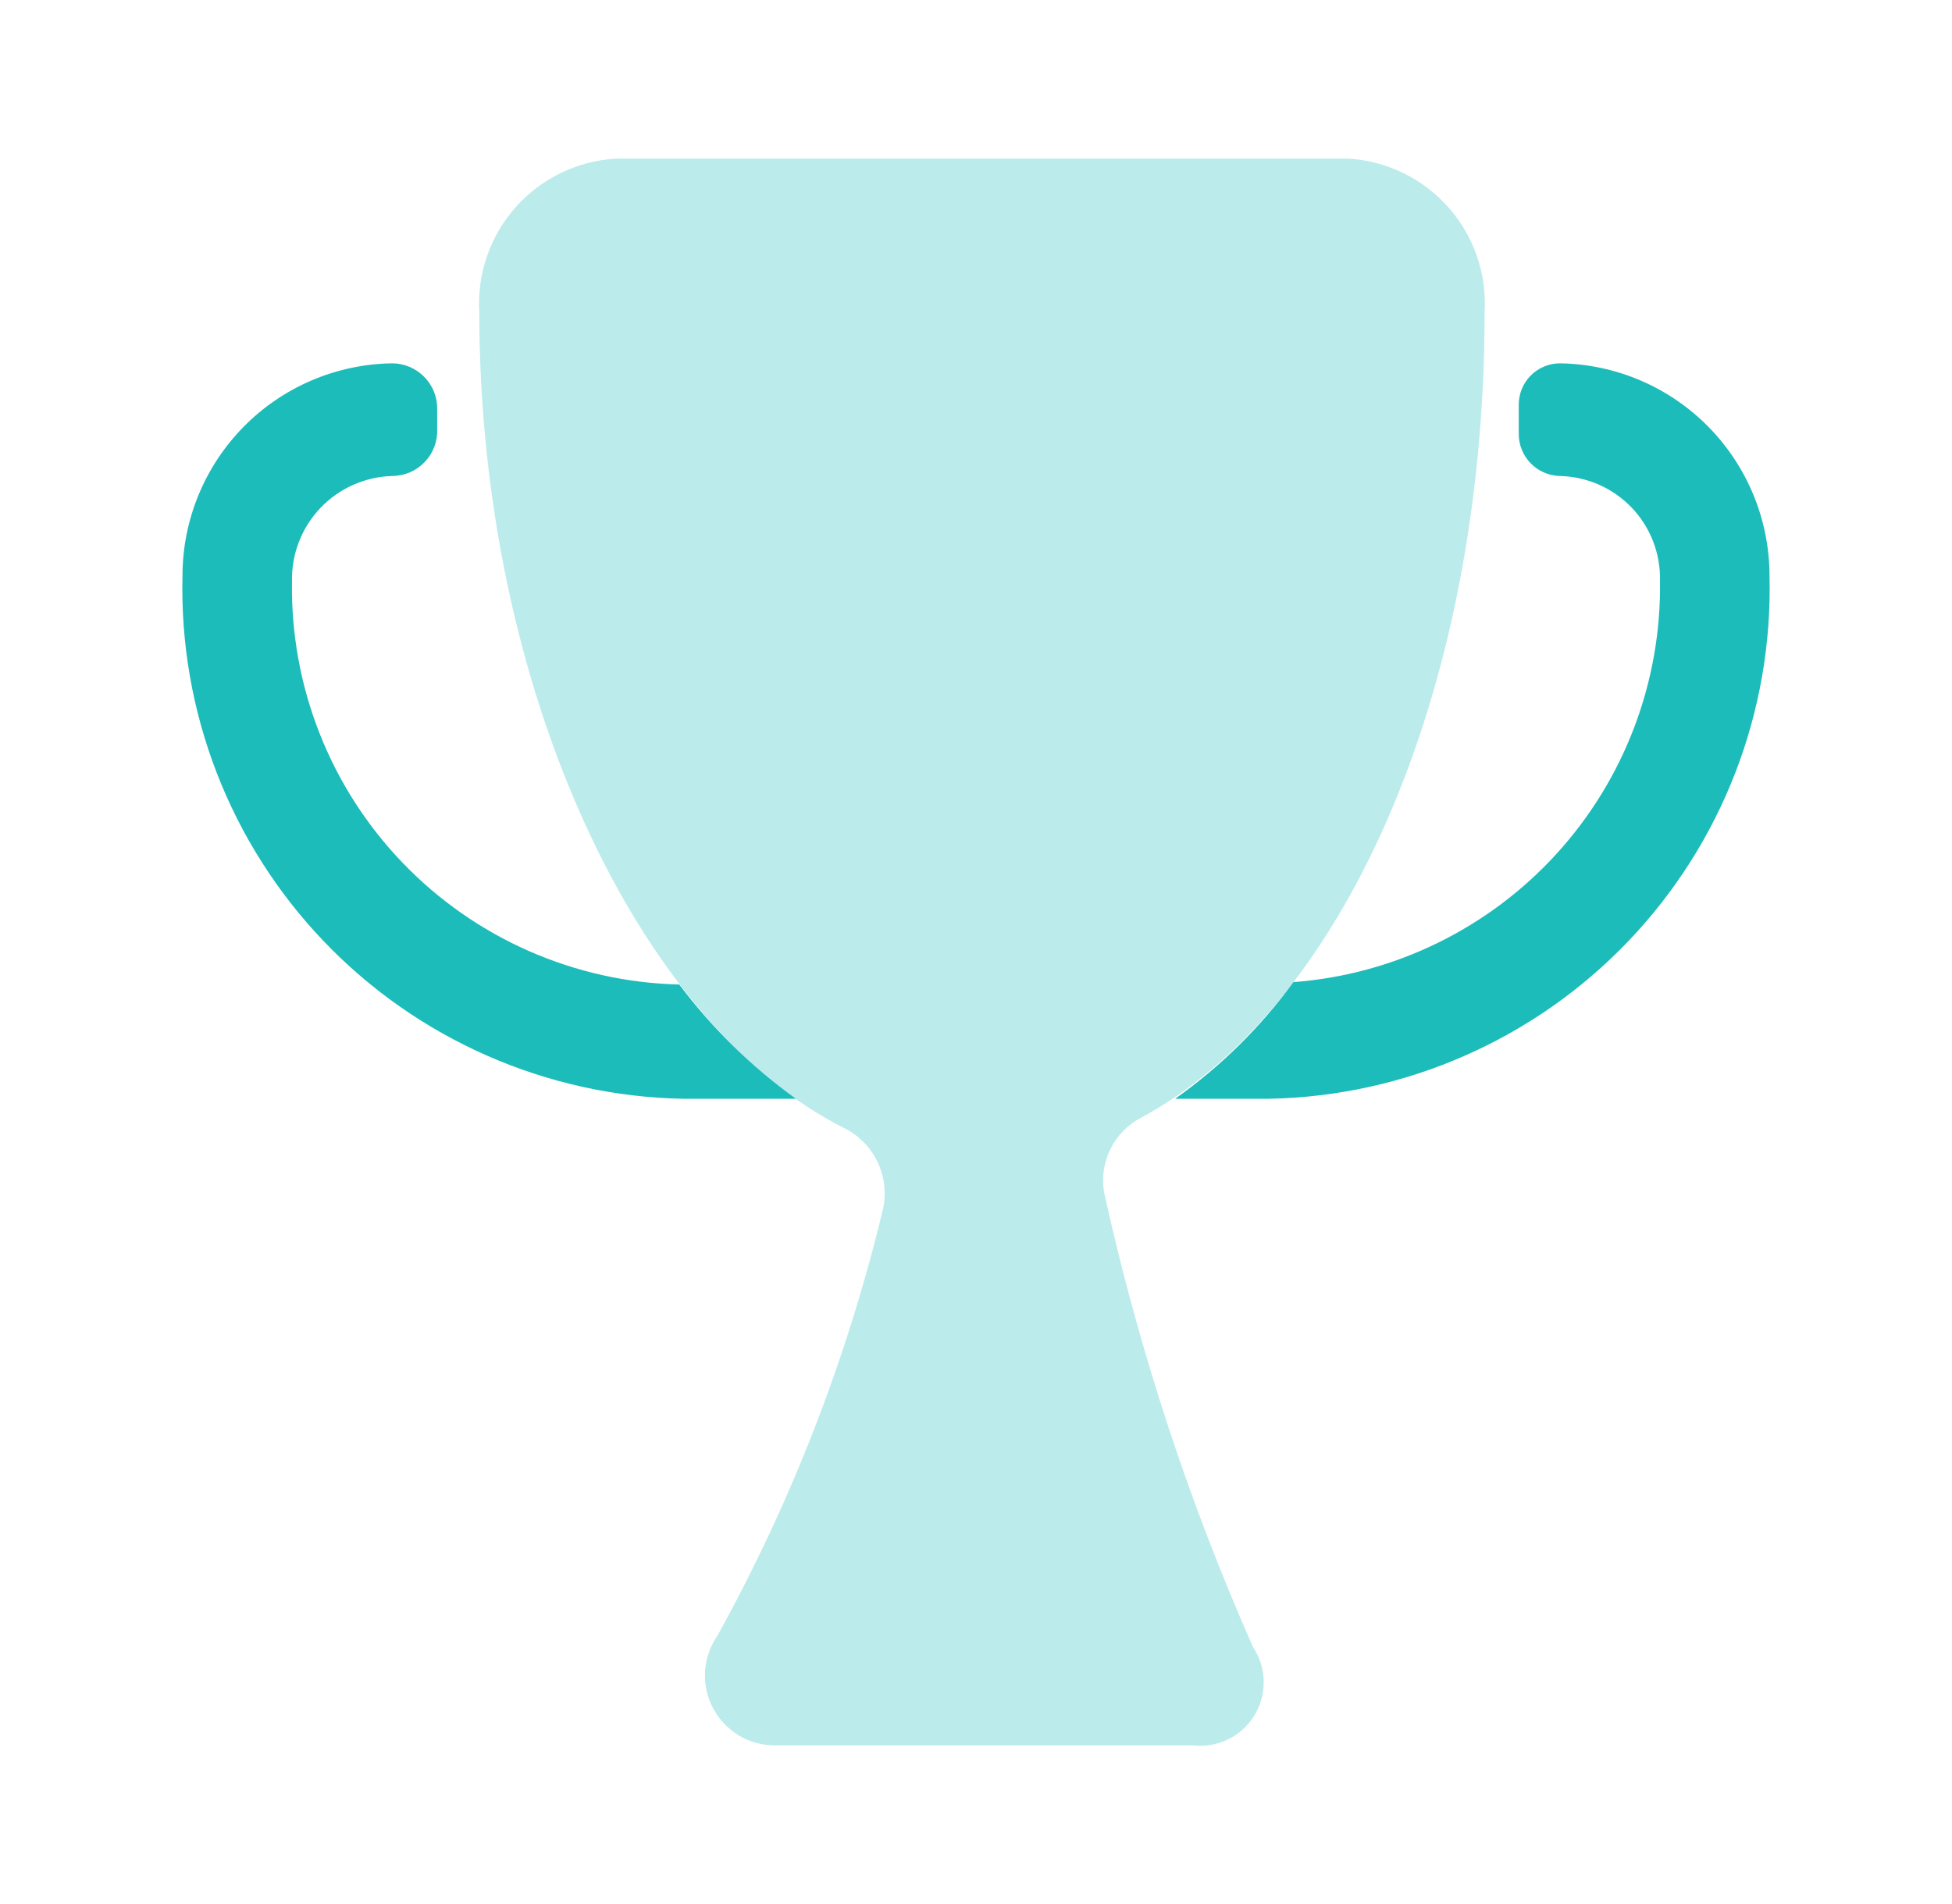
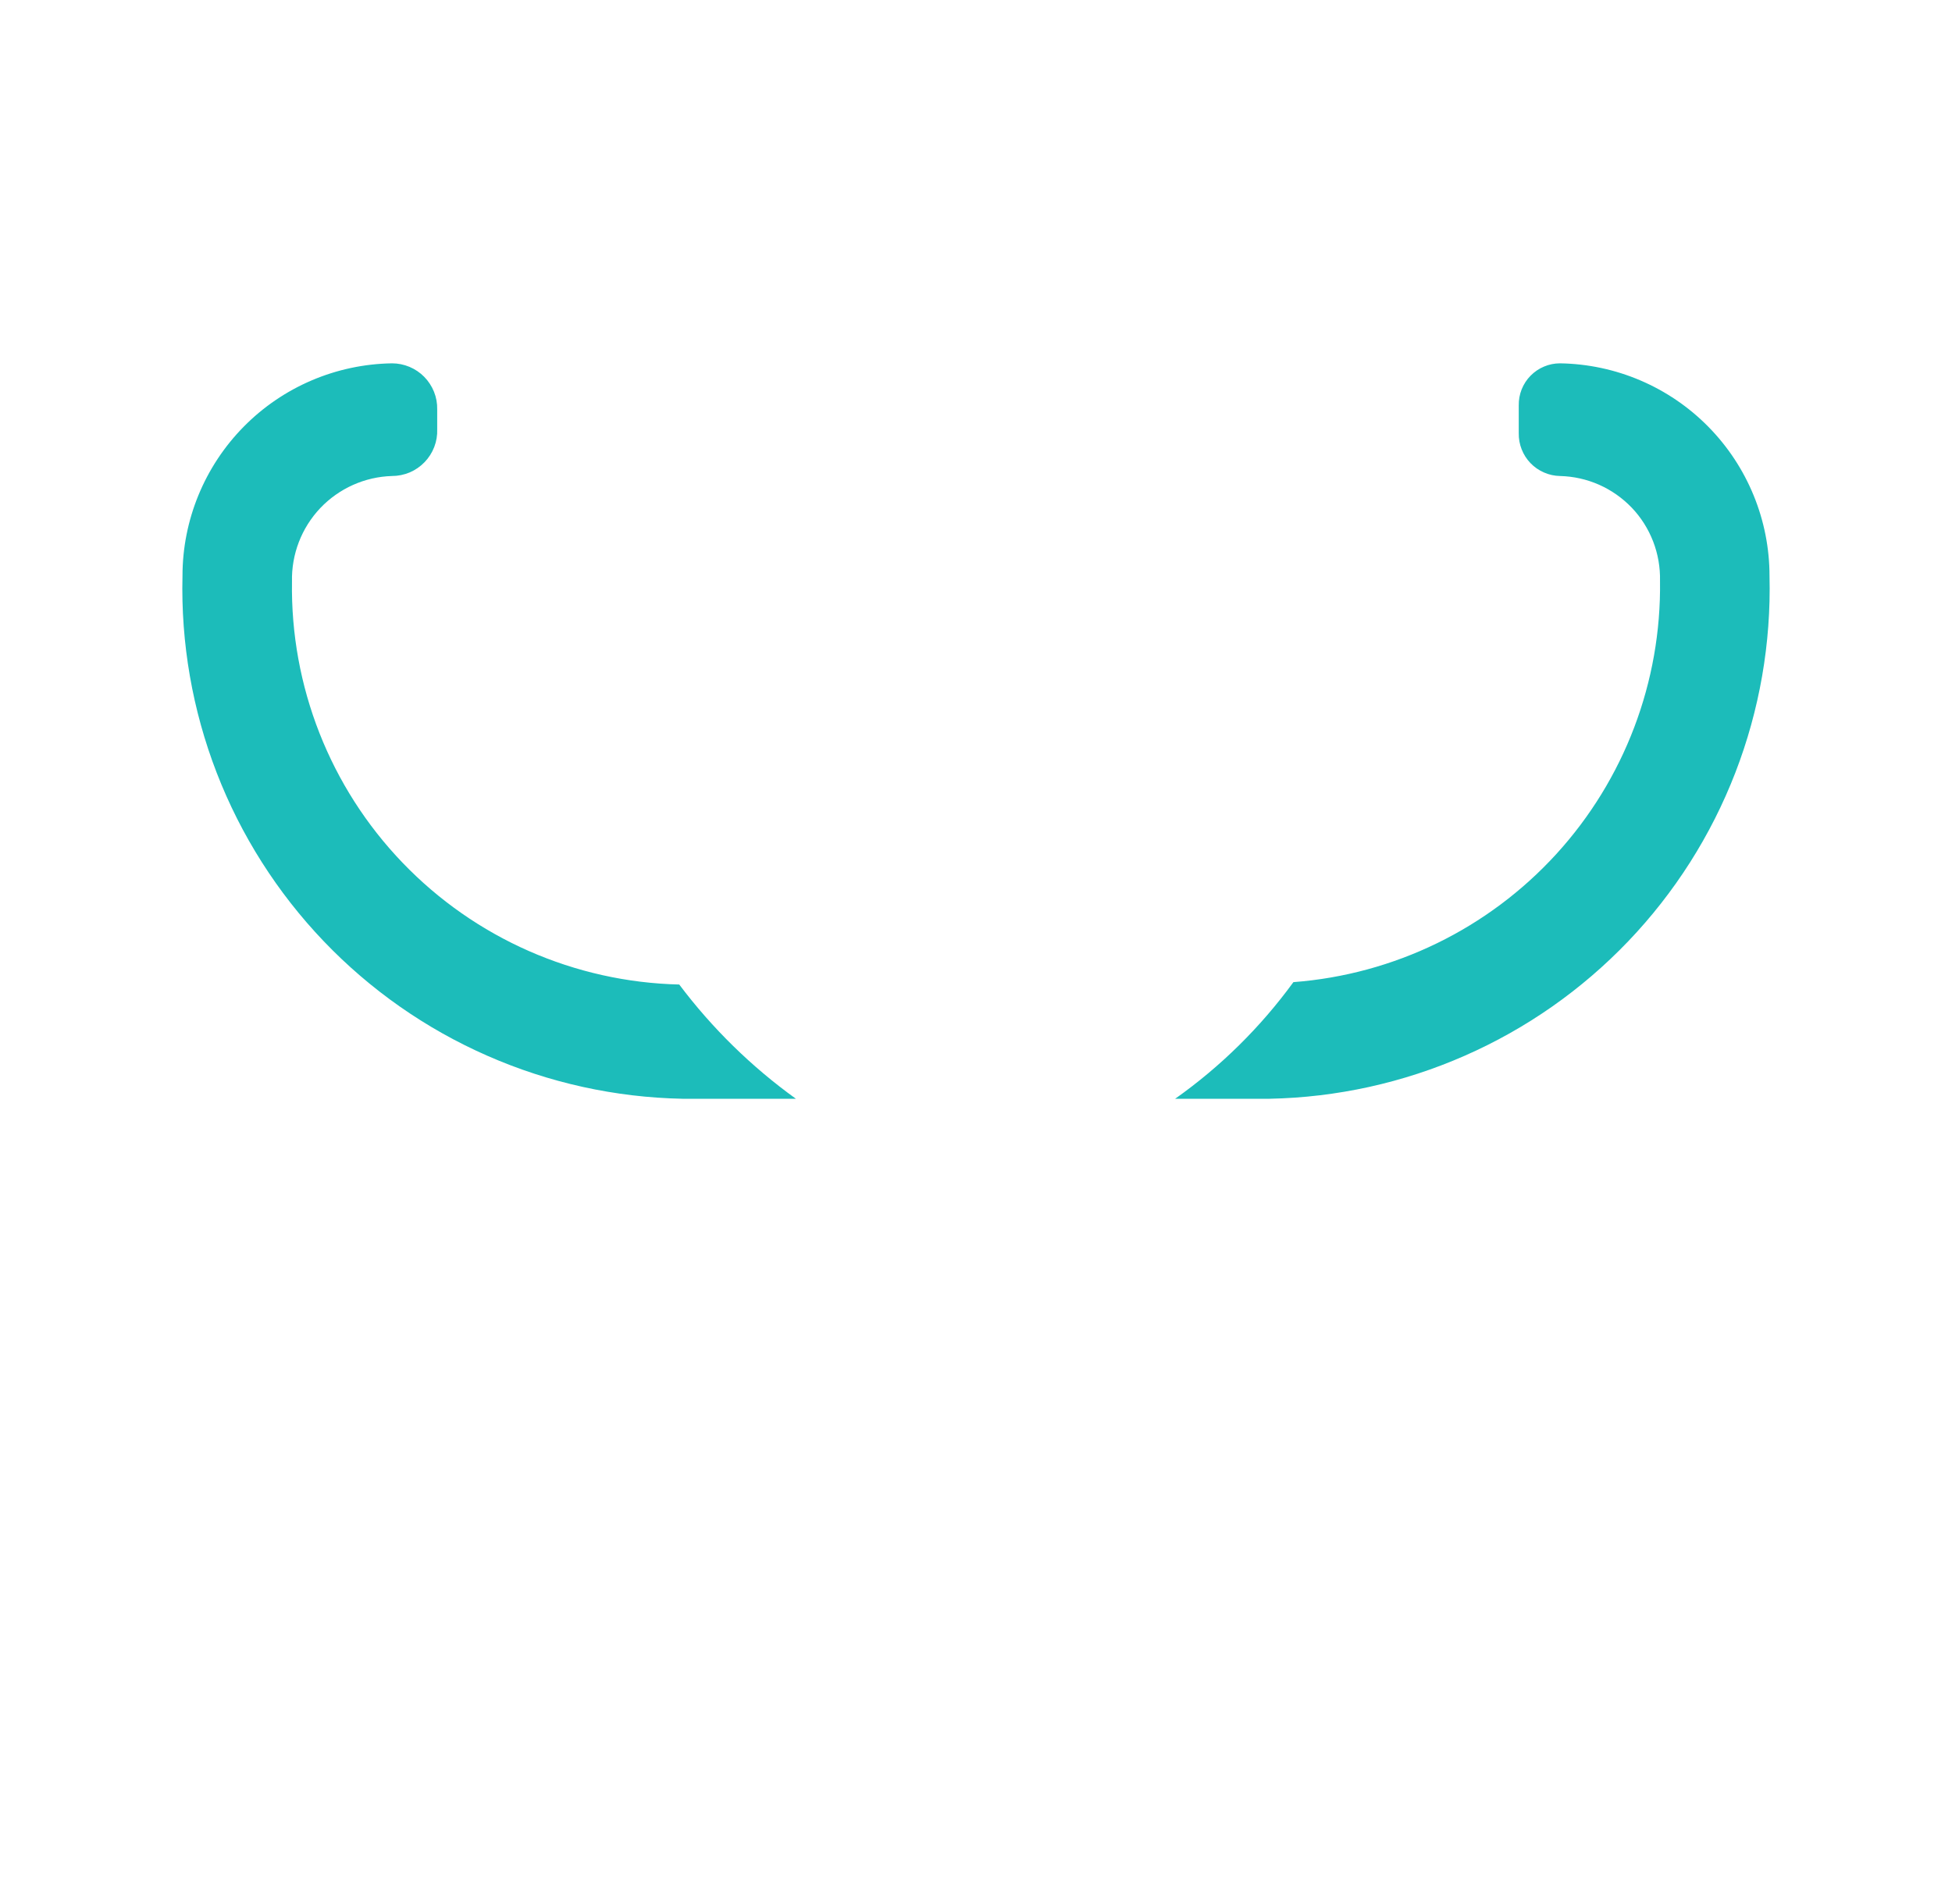
<svg xmlns="http://www.w3.org/2000/svg" width="41" height="40" viewBox="0 0 41 40" fill="none">
-   <path opacity="0.3" d="M31.183 6.55C31.229 5.746 30.955 4.957 30.421 4.355C29.887 3.752 29.137 3.385 28.333 3.333H12.933C12.127 3.381 11.372 3.746 10.835 4.349C10.297 4.952 10.021 5.744 10.067 6.55C10.067 14.467 13.4 21.55 17.767 23.717C18.06 23.872 18.295 24.119 18.436 24.419C18.578 24.72 18.617 25.058 18.55 25.384C17.8 28.521 16.628 31.543 15.067 34.367C14.914 34.588 14.825 34.846 14.809 35.114C14.794 35.382 14.852 35.649 14.977 35.886C15.103 36.123 15.291 36.321 15.521 36.459C15.751 36.597 16.015 36.669 16.283 36.667H25.05C25.303 36.697 25.56 36.654 25.79 36.543C26.02 36.432 26.213 36.257 26.346 36.04C26.48 35.822 26.548 35.571 26.543 35.316C26.537 35.06 26.459 34.812 26.317 34.6C24.976 31.565 23.937 28.406 23.217 25.167C23.135 24.849 23.161 24.513 23.291 24.211C23.42 23.91 23.646 23.66 23.933 23.5C28.15 21.25 31.183 14.65 31.183 6.55Z" fill="#1CBCBA" />
  <path d="M37.167 12.1C37.202 13.511 36.958 14.916 36.449 16.233C35.94 17.55 35.175 18.754 34.2 19.774C33.224 20.795 32.056 21.613 30.763 22.18C29.471 22.748 28.078 23.055 26.667 23.083H24.683C25.639 22.407 26.477 21.579 27.167 20.633C29.283 20.472 31.257 19.51 32.688 17.943C34.119 16.376 34.898 14.322 34.867 12.2C34.873 11.918 34.824 11.637 34.722 11.373C34.62 11.11 34.468 10.869 34.273 10.665C34.077 10.461 33.844 10.297 33.586 10.183C33.327 10.069 33.049 10.007 32.767 10C32.651 9.998 32.536 9.973 32.43 9.926C32.324 9.88 32.227 9.813 32.147 9.73C32.066 9.646 32.003 9.547 31.961 9.439C31.918 9.331 31.898 9.216 31.9 9.1V8.517C31.898 8.401 31.919 8.287 31.961 8.18C32.004 8.073 32.067 7.975 32.148 7.893C32.229 7.811 32.325 7.745 32.431 7.701C32.537 7.656 32.651 7.633 32.767 7.633C33.94 7.651 35.059 8.129 35.882 8.965C36.705 9.801 37.167 10.927 37.167 12.1ZM14.267 20.683C12.068 20.631 9.979 19.711 8.456 18.125C6.932 16.539 6.098 14.415 6.133 12.217C6.12 11.645 6.333 11.091 6.726 10.675C7.12 10.26 7.662 10.017 8.233 10C8.361 10 8.487 9.974 8.605 9.925C8.722 9.875 8.828 9.802 8.917 9.71C9.006 9.618 9.075 9.51 9.121 9.39C9.167 9.271 9.188 9.144 9.183 9.017V8.6C9.186 8.474 9.163 8.348 9.116 8.231C9.069 8.114 8.999 8.007 8.911 7.917C8.823 7.827 8.717 7.756 8.601 7.707C8.484 7.658 8.36 7.633 8.233 7.633C7.06 7.651 5.941 8.129 5.118 8.965C4.295 9.801 3.833 10.927 3.833 12.1C3.798 13.511 4.042 14.916 4.551 16.233C5.06 17.55 5.825 18.754 6.8 19.774C7.776 20.795 8.944 21.613 10.237 22.18C11.529 22.748 12.922 23.055 14.333 23.083H16.717C15.784 22.411 14.958 21.602 14.267 20.683Z" fill="#1CBCBA" />
</svg>